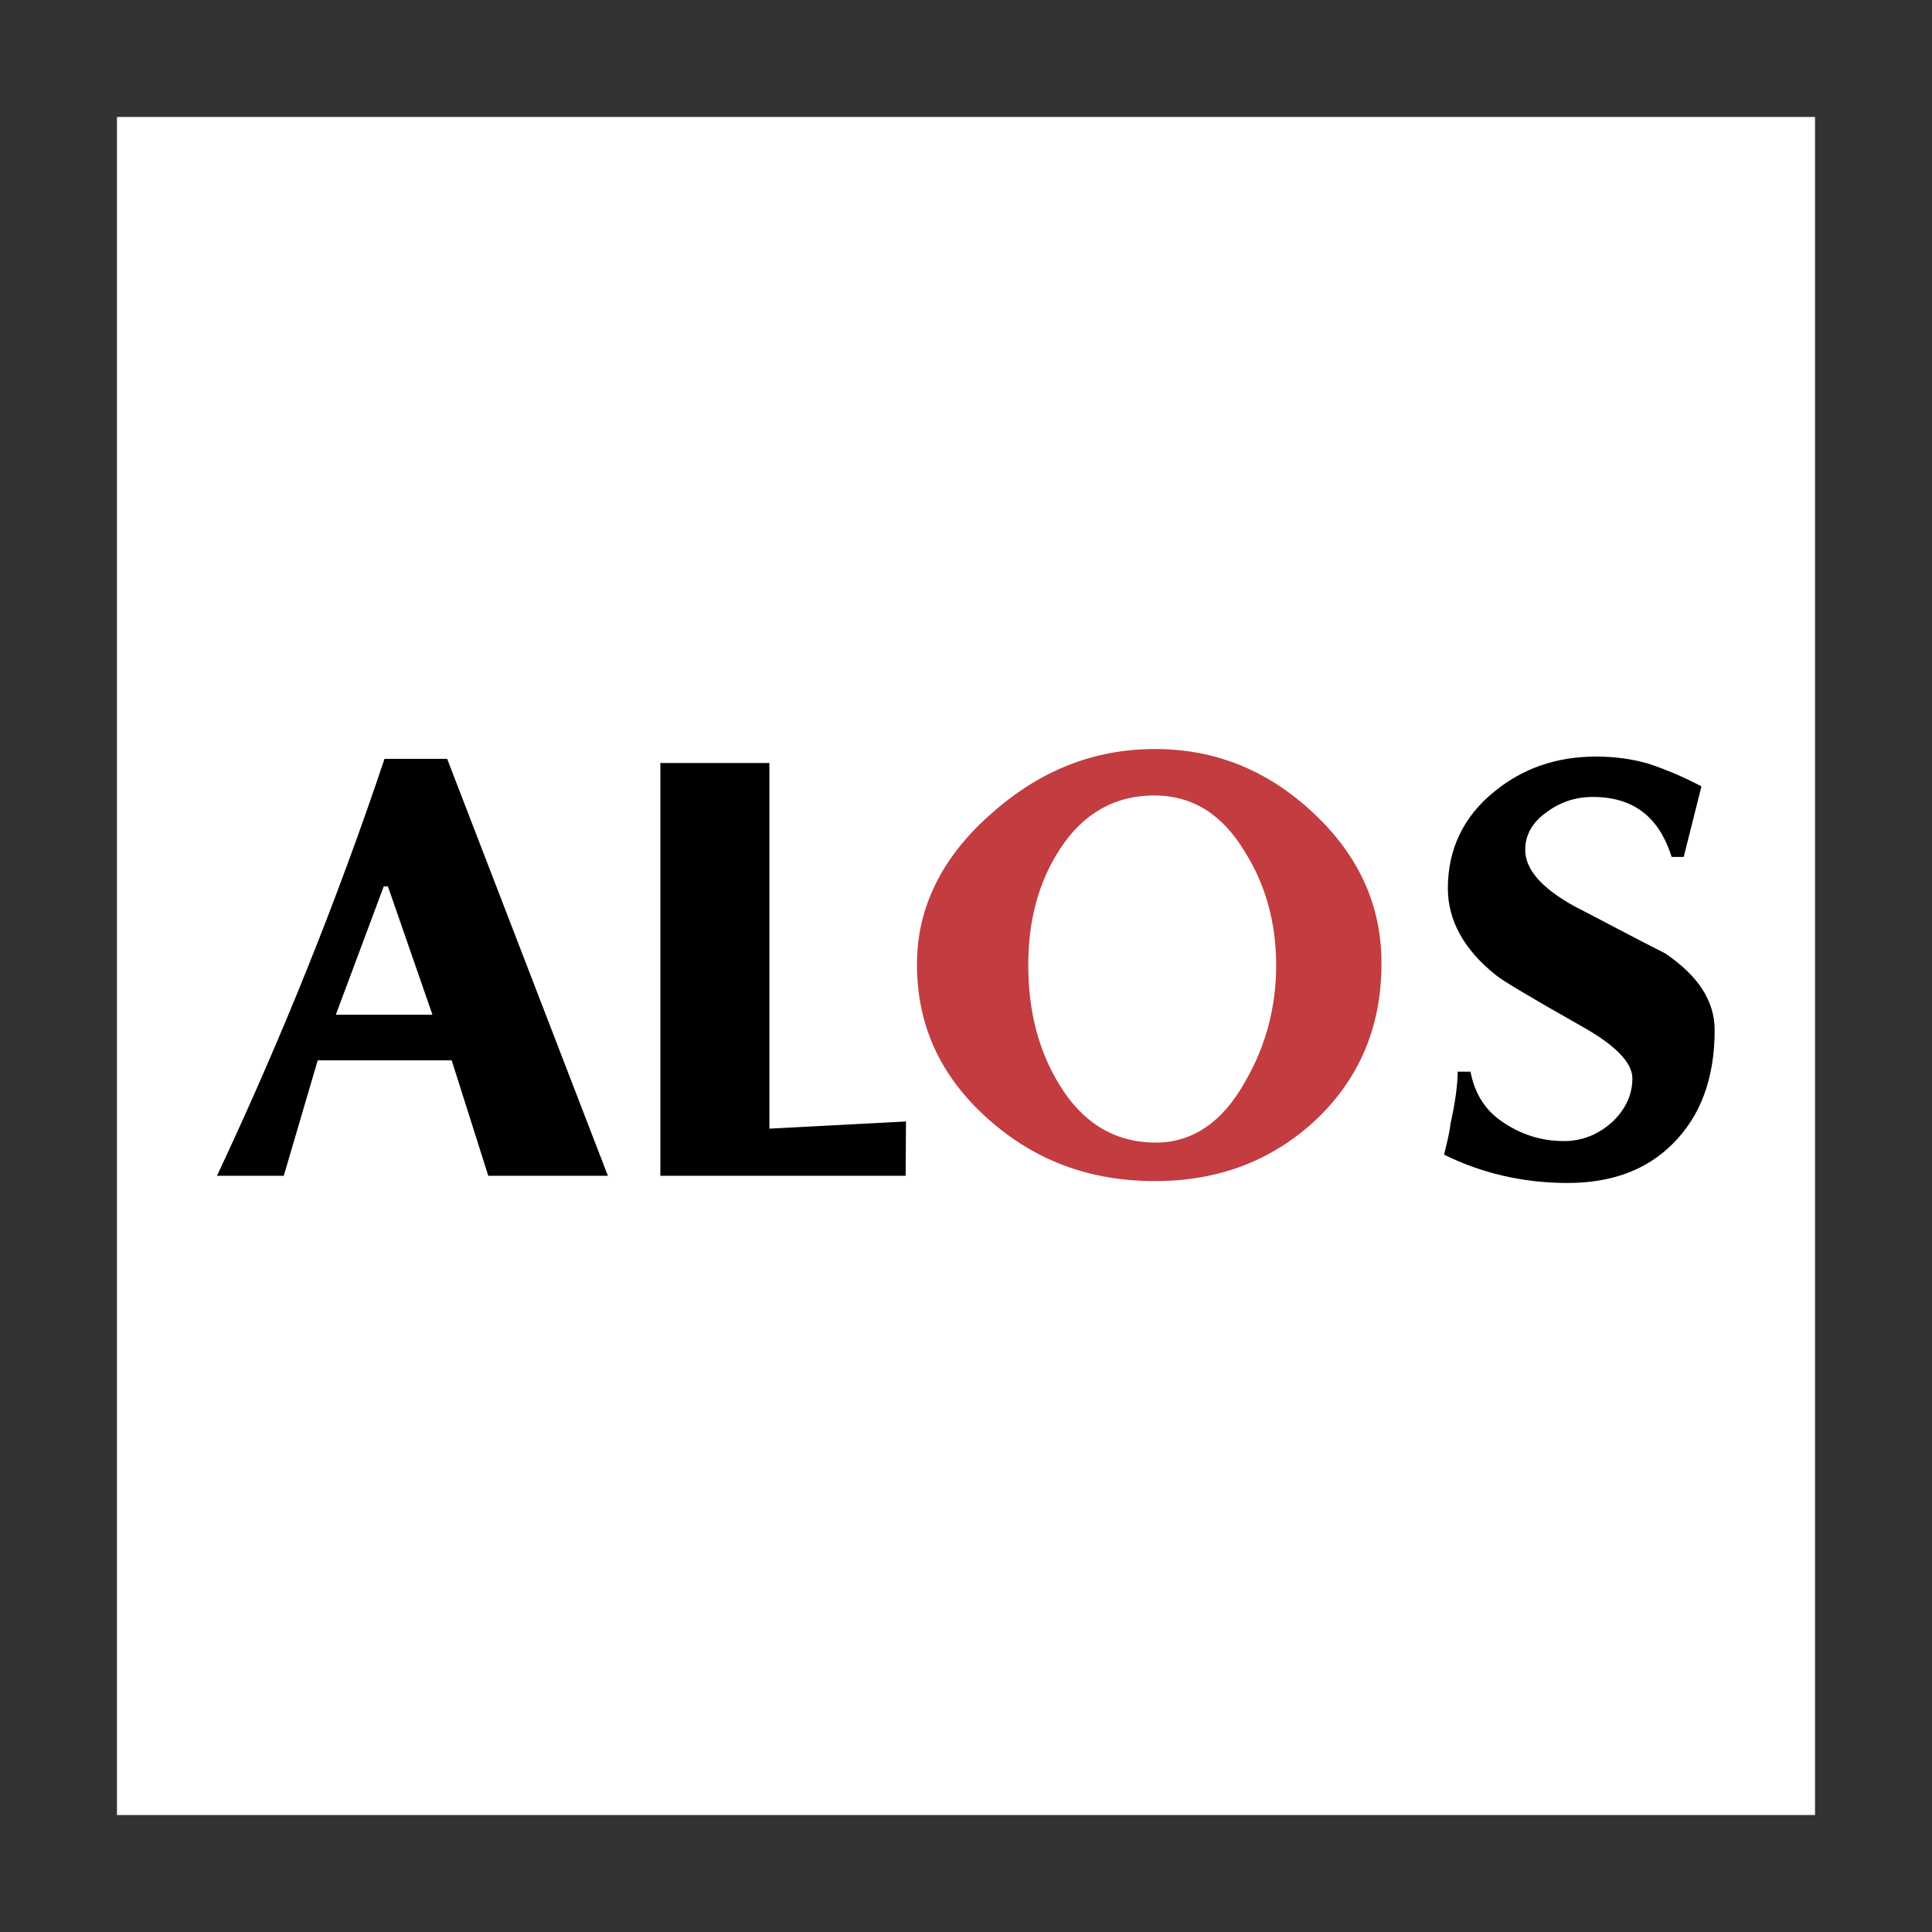
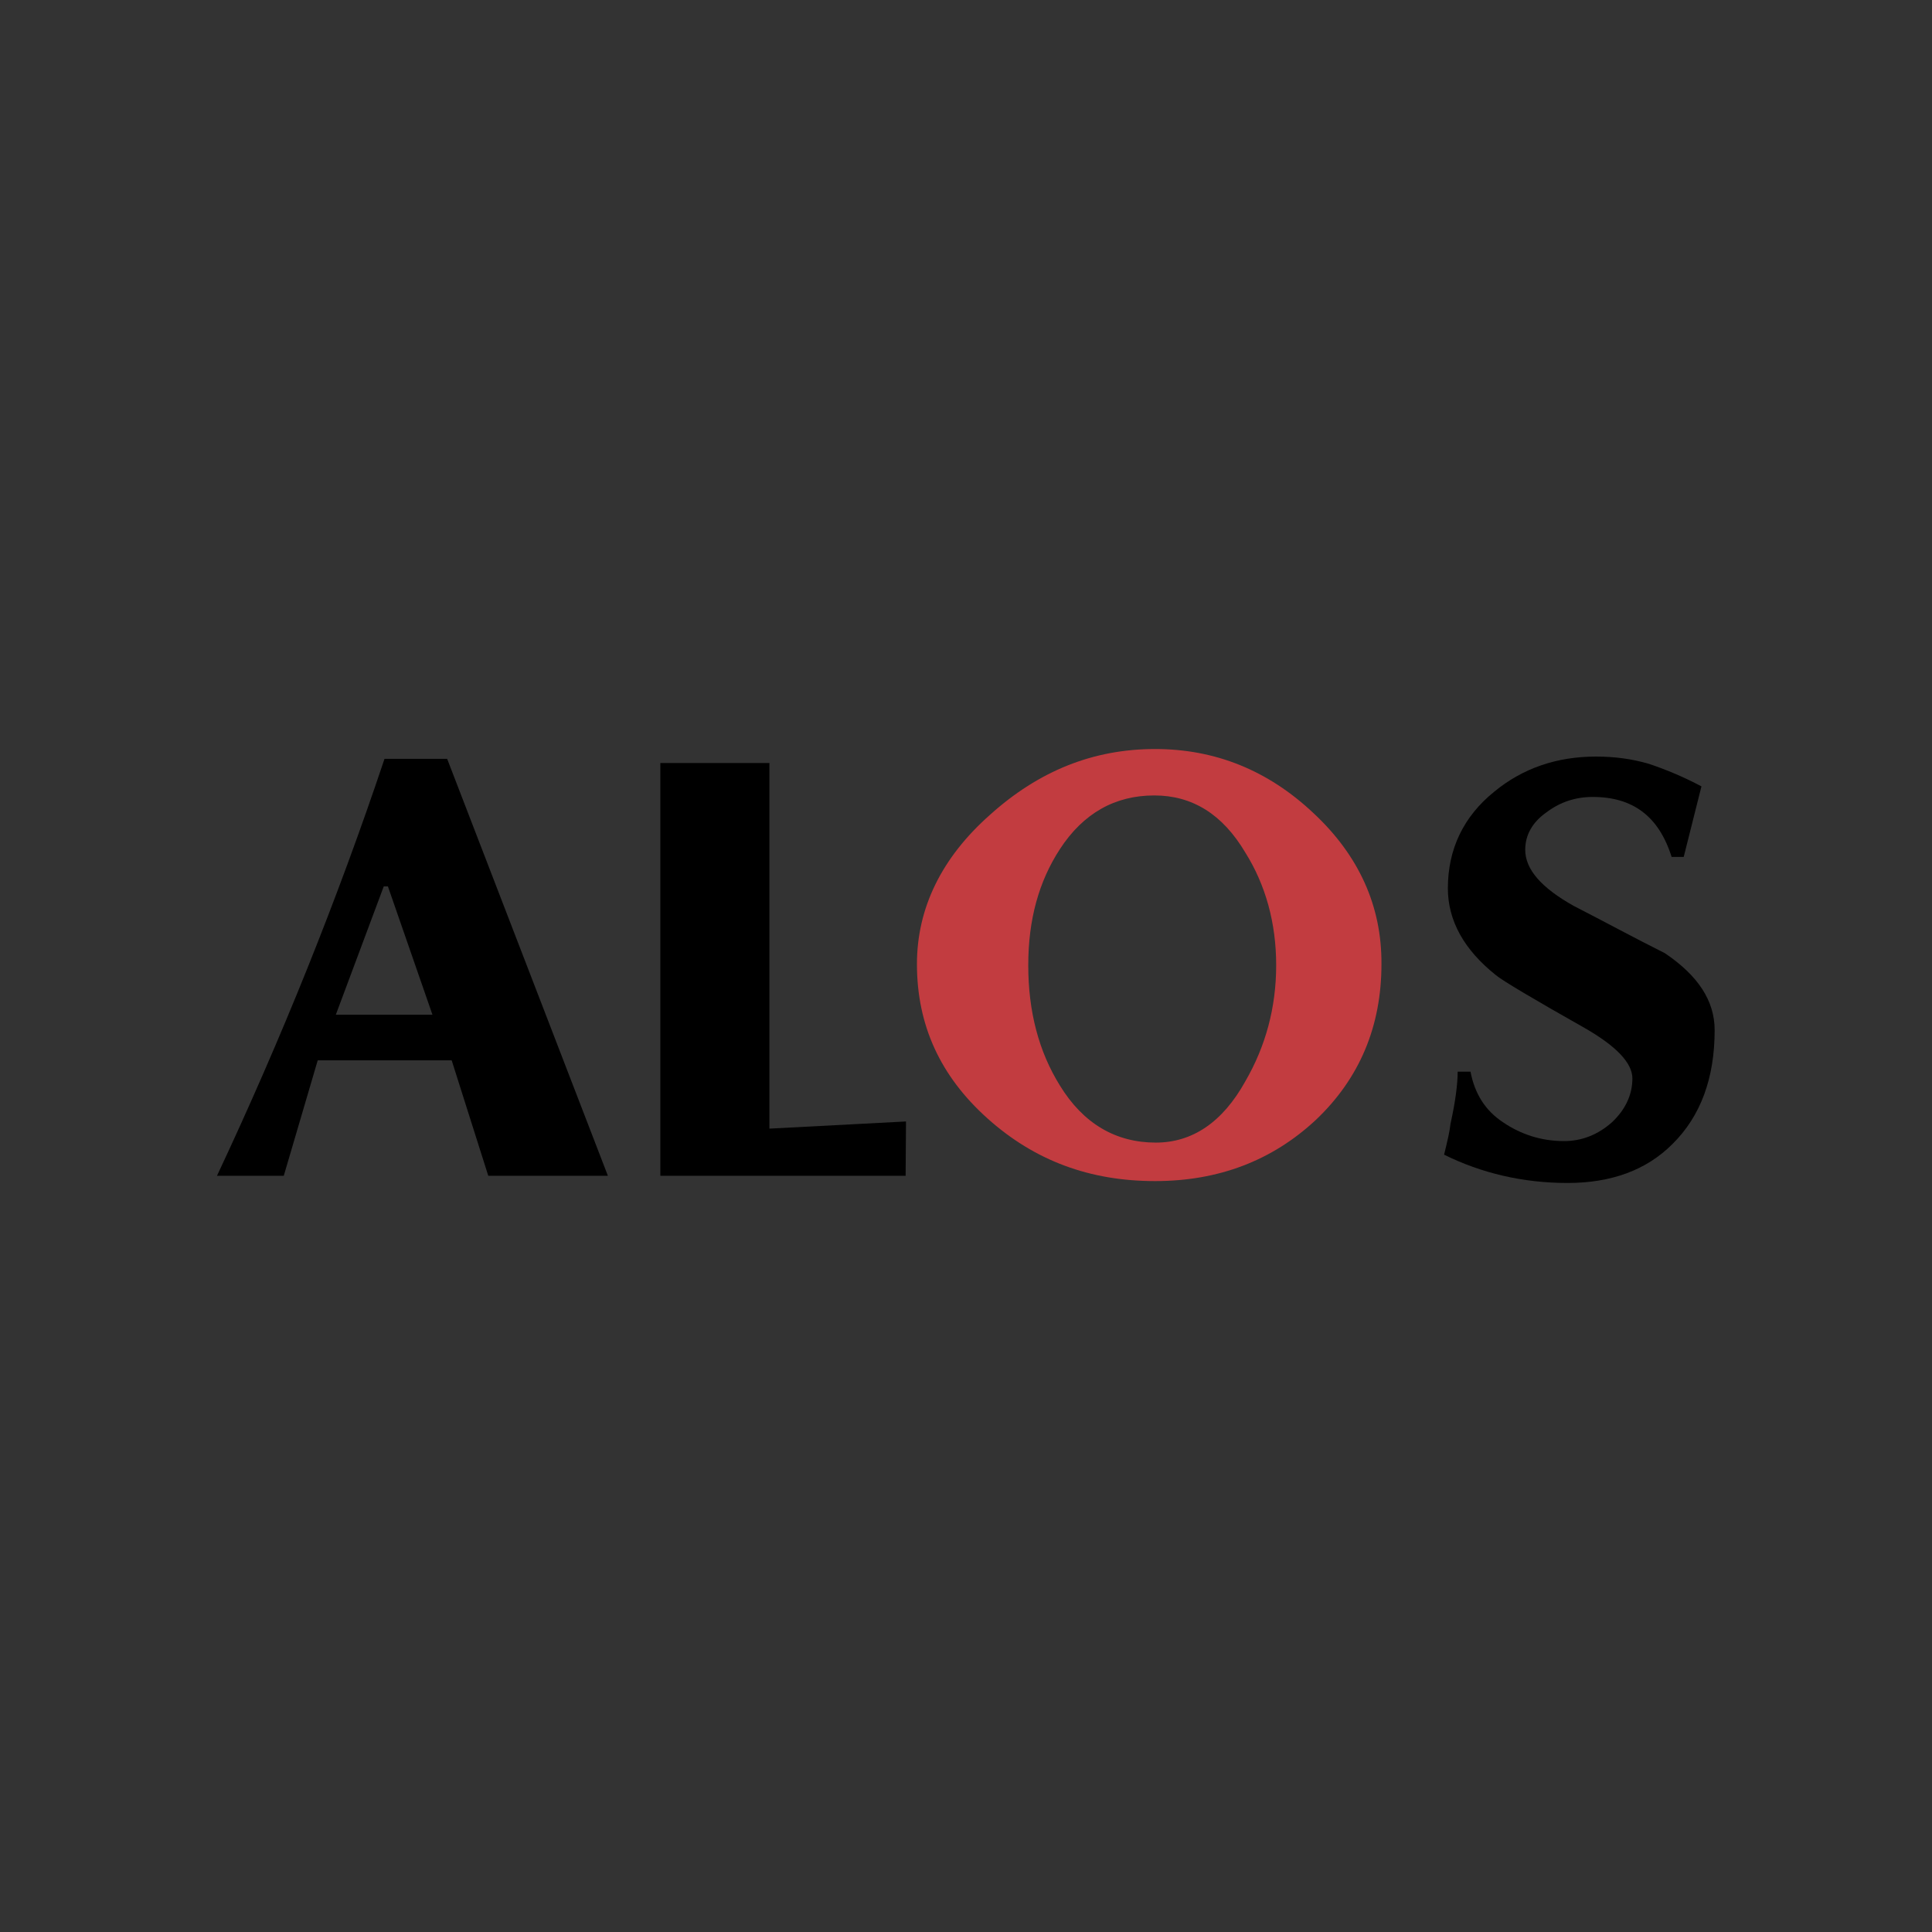
<svg xmlns="http://www.w3.org/2000/svg" version="1.1" id="Layer_1" x="0px" y="0px" viewBox="0 0 512 512" style="enable-background:new 0 0 512 512;" xml:space="preserve">
  <rect x="0" y="0" width="512" height="512" fill="#333333" stroke="none" />
  <style type="text/css">
	.st0{fill:#FFFFFF;}
	.st1{fill:#C23C40;}
</style>
  <g>
-     <path class="st0" d="M31,481h450V31H31V481z" />
    <path d="M89,268.9l12.7-34h1.1l11.8,34H89z M118.5,201.1h-16.6c-12.5,37.3-27.3,74.1-44.4,110.5h17.7l9-30.6h35.5l9.7,30.6h31.7   L118.5,201.1z M240,311.6h-65V202.2h28.9v96.9l36.2-1.9L240,311.6L240,311.6z" />
-     <path class="st1" d="M330,286.6c-6,10.8-14,16.2-23.7,16.2c-10.6,0-19.2-5-25.4-15.1c-5.6-9-8.4-19.6-8.4-31.9   c0-12.1,2.8-22.2,8.4-30.8c6.2-9.5,14.6-14.2,25-14.2c10.1,0,18.1,5,24.1,15.1c5.4,8.6,8.2,18.7,8.2,29.9   C338.2,267,335.4,277.3,330,286.6z M348.1,215.5c-12.1-11.4-26.1-17-42-17c-16.4,0-30.8,5.8-43.7,17.4   c-12.9,11.4-19.4,24.8-19.4,39.6c0,16.2,6.2,29.7,18.7,40.9c12.5,11.2,27.1,16.6,44.4,16.6c16.8,0,31-5.4,42.6-16.2   c11.6-11,17.4-24.8,17.4-41.3C366.2,240.1,360.1,226.7,348.1,215.5L348.1,215.5z" />
+     <path class="st1" d="M330,286.6c-6,10.8-14,16.2-23.7,16.2c-10.6,0-19.2-5-25.4-15.1c-5.6-9-8.4-19.6-8.4-31.9   c0-12.1,2.8-22.2,8.4-30.8c6.2-9.5,14.6-14.2,25-14.2c10.1,0,18.1,5,24.1,15.1c5.4,8.6,8.2,18.7,8.2,29.9   C338.2,267,335.4,277.3,330,286.6M348.1,215.5c-12.1-11.4-26.1-17-42-17c-16.4,0-30.8,5.8-43.7,17.4   c-12.9,11.4-19.4,24.8-19.4,39.6c0,16.2,6.2,29.7,18.7,40.9c12.5,11.2,27.1,16.6,44.4,16.6c16.8,0,31-5.4,42.6-16.2   c11.6-11,17.4-24.8,17.4-41.3C366.2,240.1,360.1,226.7,348.1,215.5L348.1,215.5z" />
    <path d="M454.4,273c0,12.7-3.7,22.8-11.2,30.2c-6.9,6.9-16.2,10.3-27.8,10.3c-11.8,0-22.8-2.6-32.7-7.5c0.9-3.7,1.5-6.2,1.7-8.2   c1.3-5.8,1.9-10.6,1.9-13.8h3.4c1.1,5.8,3.9,10.3,8.6,13.4c4.7,3.2,10.1,5,16.2,5c4.7,0,9-1.7,12.7-5c3.4-3.2,5.4-7.1,5.4-11.6   c0-4.1-4.3-8.6-12.7-13.4c-13.8-7.8-21.7-12.5-23.5-14c-8.4-6.7-12.7-14.4-12.7-23c0-10.3,4.1-19,12.3-25.6   c7.5-6.2,16.6-9.3,26.9-9.3c5,0,9.5,0.6,14,1.9c4.8,1.6,9.5,3.6,14,6l-4.7,18.7H443c-3.4-10.8-10.3-15.9-20.9-15.9   c-4.5,0-8.6,1.3-12.3,4.1c-3.7,2.6-5.6,6-5.6,9.9c0,5.2,4.3,10.1,12.9,14.9c8,4.1,15.9,8.4,24.1,12.5   C450.1,258.6,454.4,265.3,454.4,273L454.4,273z" />
  </g>
</svg>